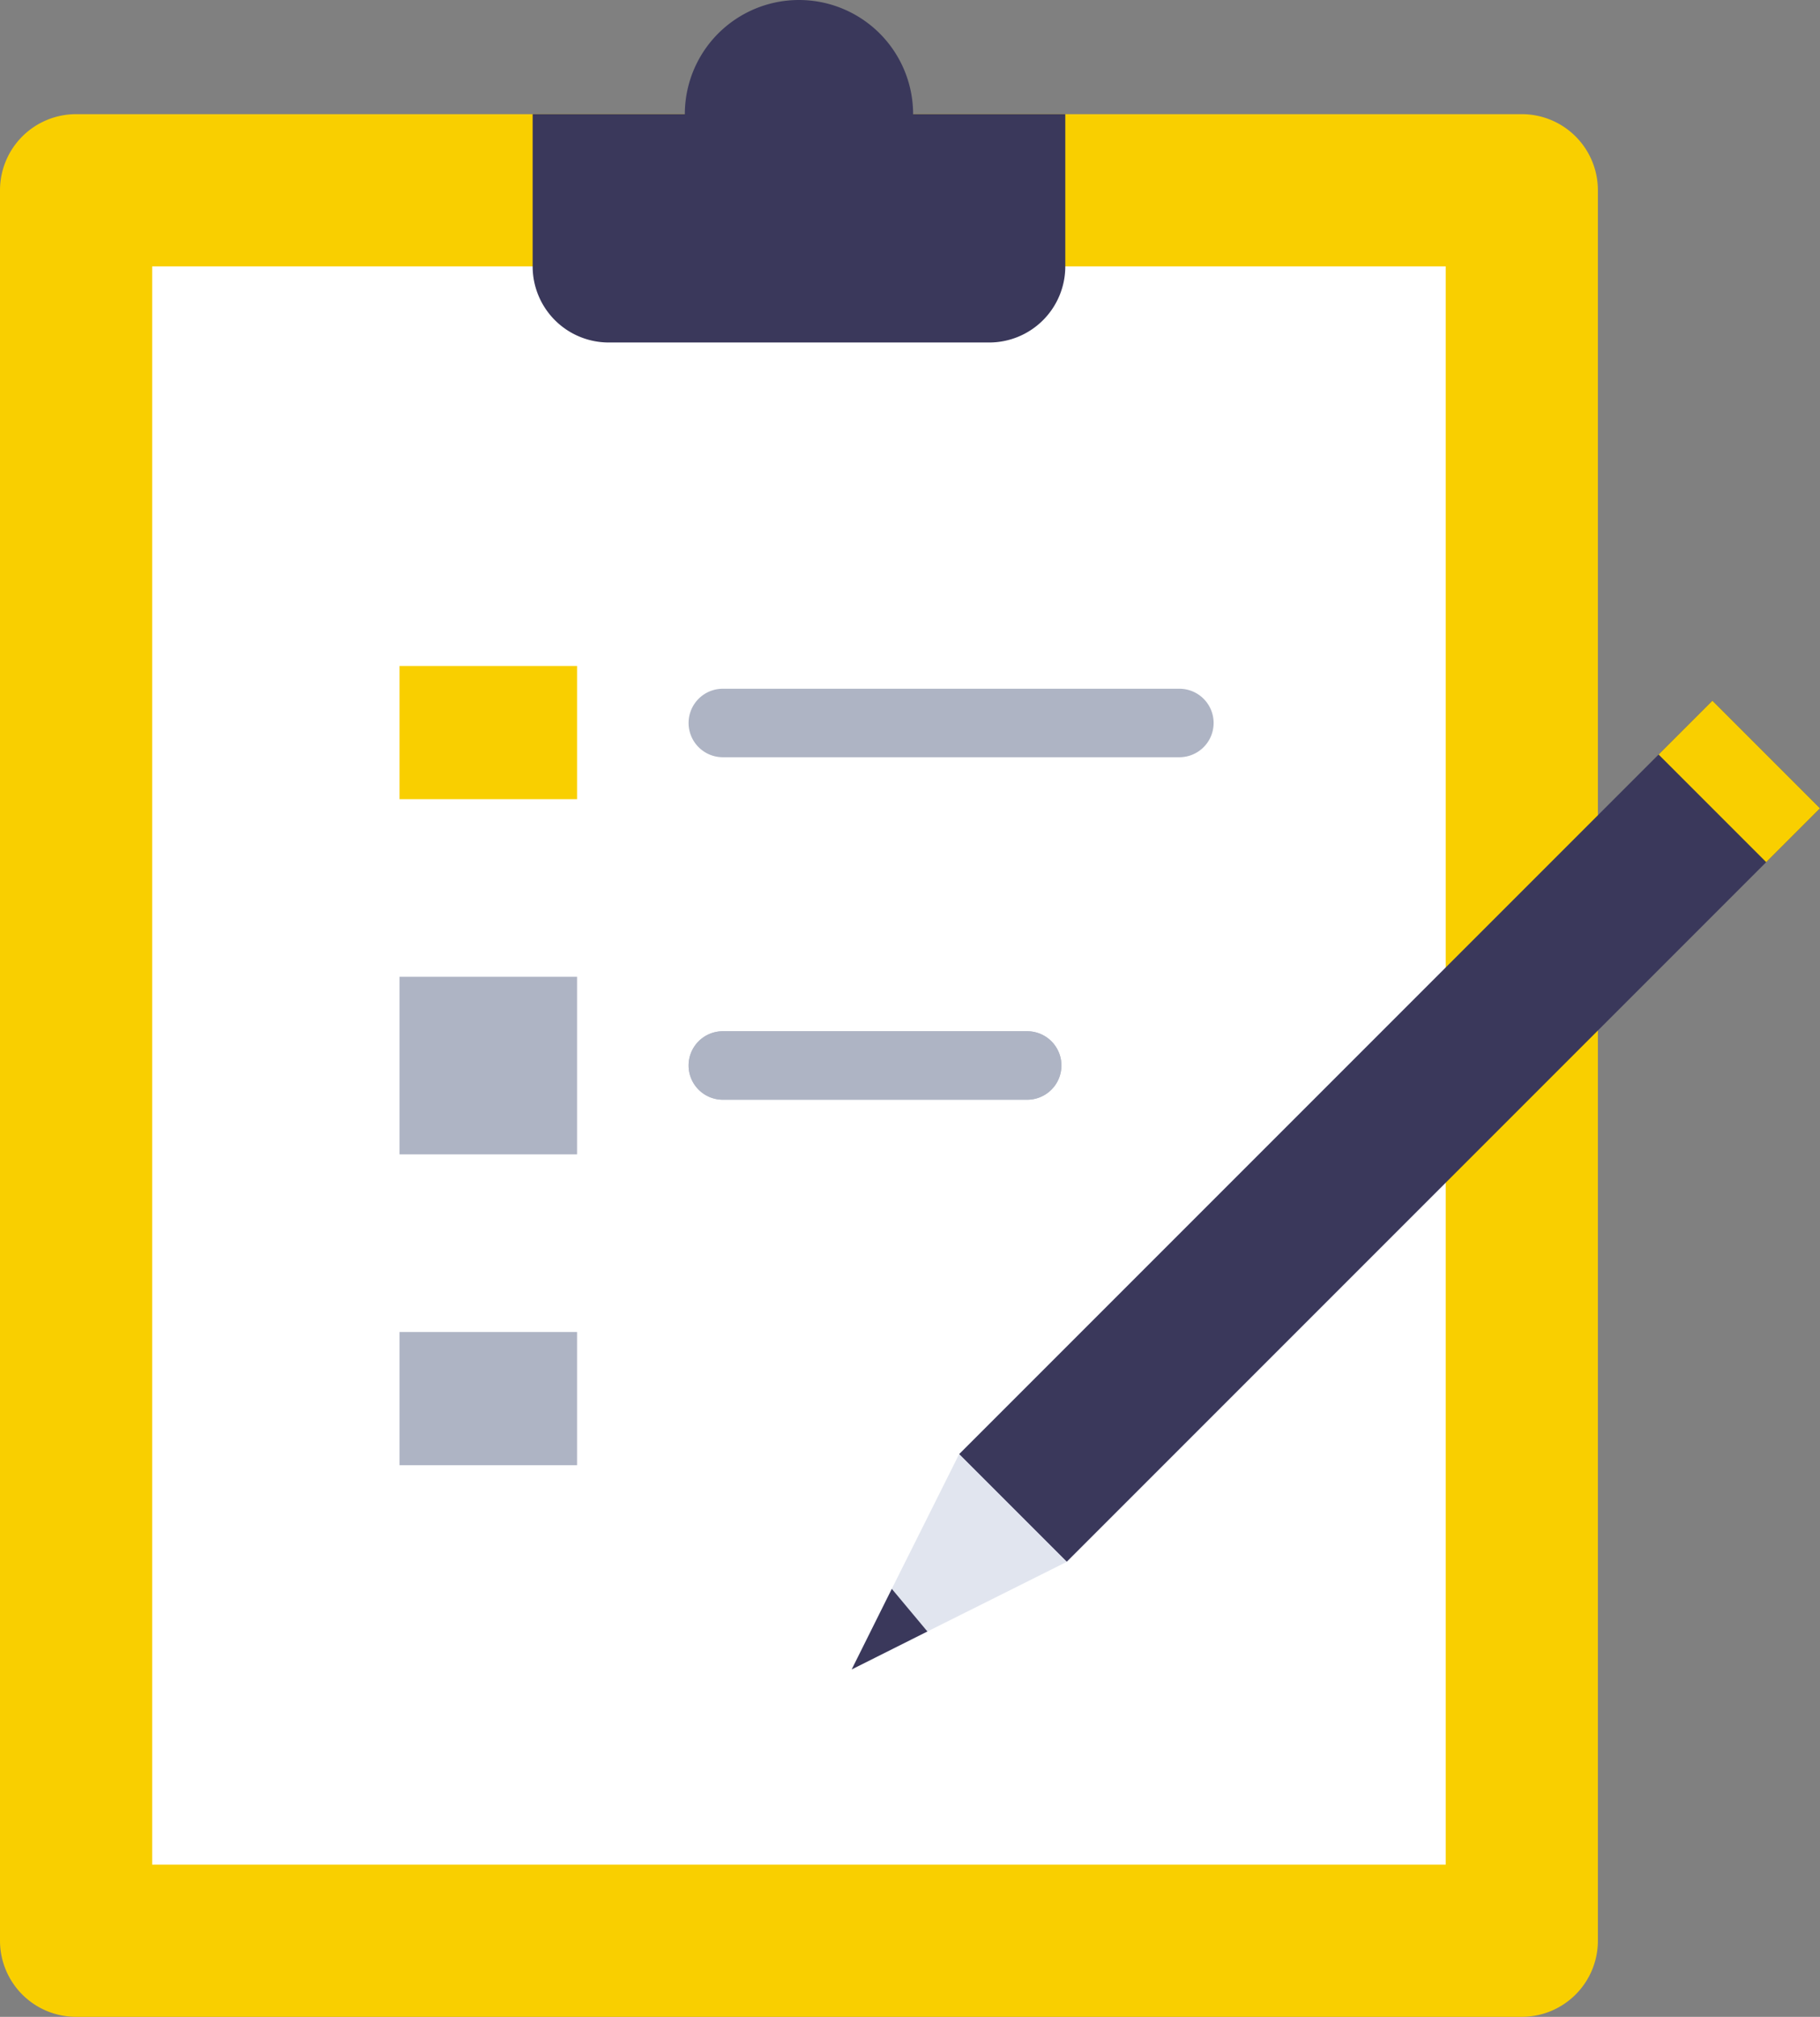
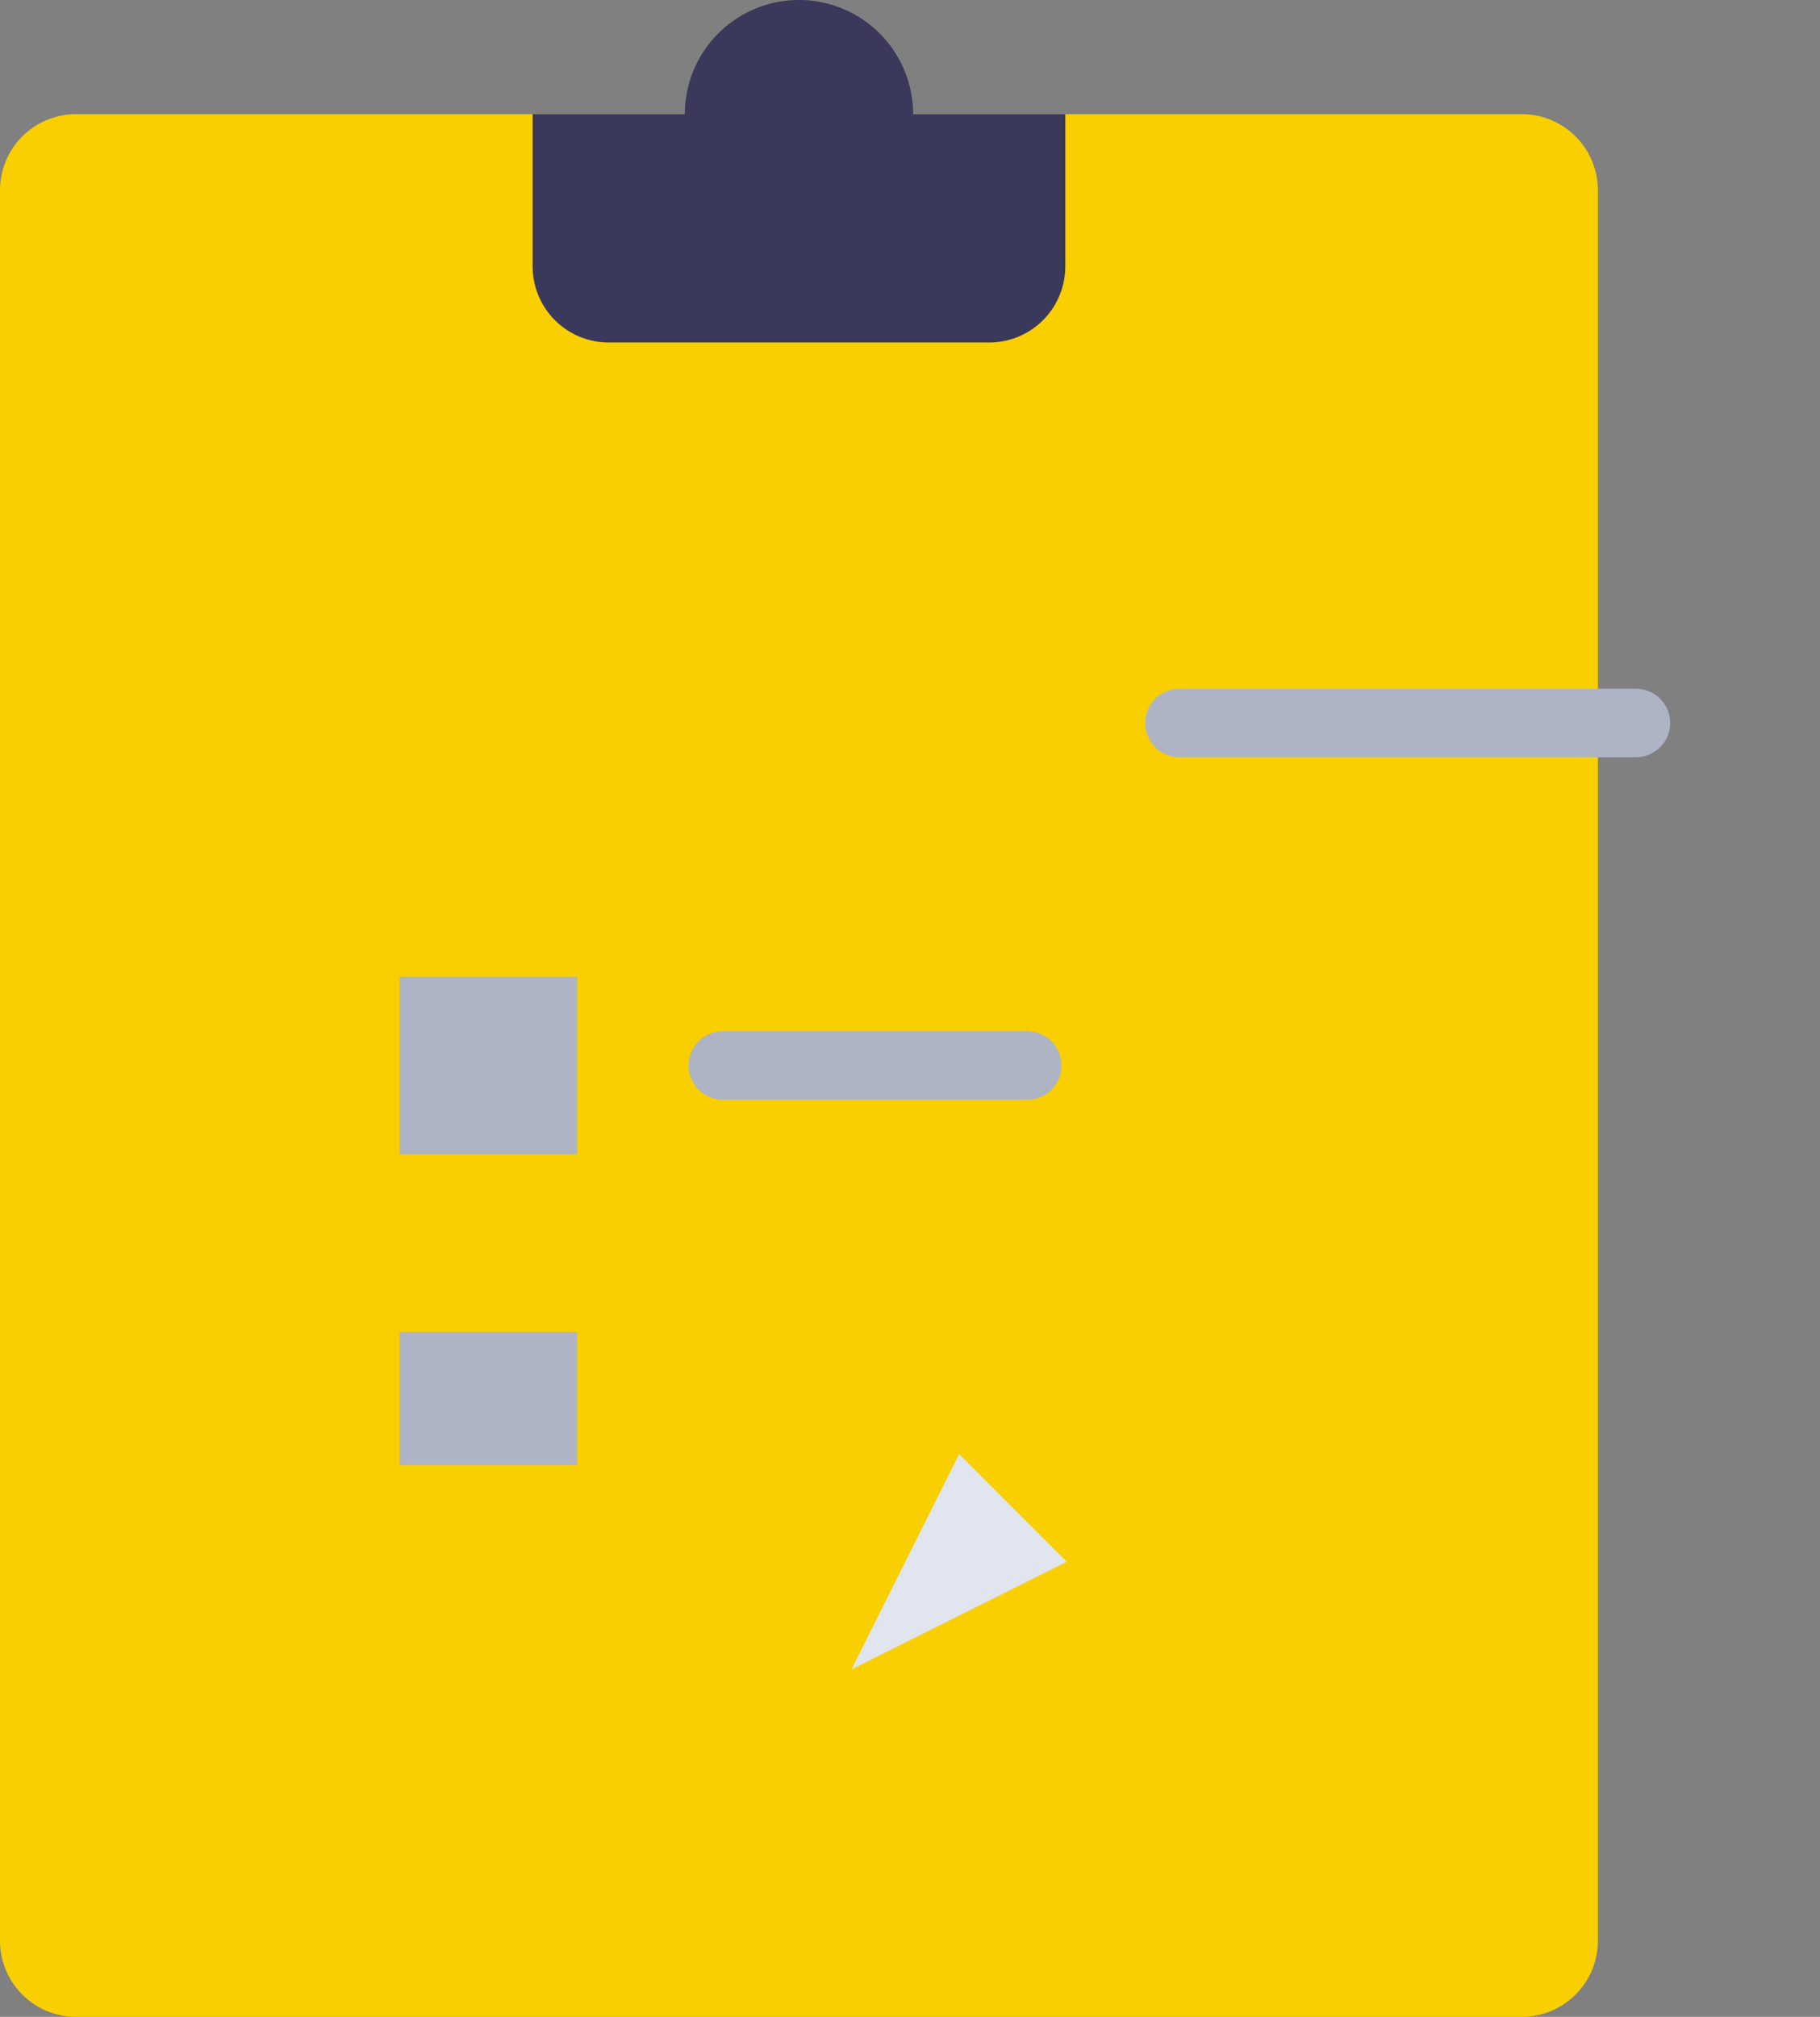
<svg xmlns="http://www.w3.org/2000/svg" width="36.308" height="40.226" viewBox="0 0 36.308 40.226">
  <rect x="0" y="0" width="36.308" height="40.226" fill="#808080" stroke="none" />
  <defs>
    <clipPath id="clip-path">
      <rect id="長方形_1345" data-name="長方形 1345" width="36.308" height="40.226" fill="none" />
    </clipPath>
  </defs>
  <g id="グループ_805" data-name="グループ 805" clip-path="url(#clip-path)">
    <path id="パス_1672" data-name="パス 1672" d="M30.359,52.949H1.518A1.518,1.518,0,0,1,0,51.431V16.518A1.518,1.518,0,0,1,1.518,15H30.359a1.518,1.518,0,0,1,1.518,1.518V51.431a1.518,1.518,0,0,1-1.518,1.518" transform="translate(0 -12.723)" fill="#f9cf00" />
-     <path id="パス_1673" data-name="パス 1673" d="M25.313,35H20V66.877H45.805V35H25.313Z" transform="translate(-16.964 -29.687)" fill="#fff" />
    <path id="パス_1674" data-name="パス 1674" d="M77.59,2.277a2.277,2.277,0,0,0-4.554,0H70V5.313a1.518,1.518,0,0,0,1.518,1.518h7.59a1.518,1.518,0,0,0,1.518-1.518V2.277Z" transform="translate(-59.374)" fill="#3a385b" />
    <rect id="長方形_1340" data-name="長方形 1340" width="3.542" height="2.657" transform="translate(7.97 13.283)" fill="#f9cf00" />
-     <path id="パス_1675" data-name="パス 1675" d="M100.291,91.866H91.183a.683.683,0,0,1,0-1.366h9.108a.683.683,0,1,1,0,1.366" transform="translate(-76.763 -76.763)" fill="#aeb4c4" />
+     <path id="パス_1675" data-name="パス 1675" d="M100.291,91.866a.683.683,0,0,1,0-1.366h9.108a.683.683,0,1,1,0,1.366" transform="translate(-76.763 -76.763)" fill="#aeb4c4" />
    <rect id="長方形_1341" data-name="長方形 1341" width="3.542" height="3.542" transform="translate(7.97 19.482)" fill="#aeb4c4" />
-     <path id="パス_1676" data-name="パス 1676" d="M97.255,136.866H91.183a.683.683,0,1,1,0-1.366h6.072a.683.683,0,1,1,0,1.366" transform="translate(-76.763 -114.932)" fill="#b8bccc" />
    <path id="パス_1677" data-name="パス 1677" d="M97.255,136.866H91.183a.683.683,0,1,1,0-1.366h6.072a.683.683,0,1,1,0,1.366" transform="translate(-76.763 -114.932)" fill="#aeb4c4" />
    <rect id="長方形_1342" data-name="長方形 1342" width="3.542" height="2.657" transform="translate(7.97 26.567)" fill="#aeb4c4" />
-     <rect id="長方形_1343" data-name="長方形 1343" width="21.251" height="3.036" transform="translate(19.134 29.003) rotate(-45)" fill="#3a385b" />
    <path id="パス_1678" data-name="パス 1678" d="M111.91,195.36l2.147-4.293,2.147,2.147Z" transform="translate(-94.923 -162.063)" fill="#e1e5ef" />
-     <rect id="長方形_1344" data-name="長方形 1344" width="1.518" height="3.036" transform="translate(33.088 15.049) rotate(-45)" fill="#f9cf00" />
-     <path id="パス_1679" data-name="パス 1679" d="M113.424,209.615l-.71-.85-.8,1.607Z" transform="translate(-94.923 -177.075)" fill="#3a385b" />
  </g>
</svg>